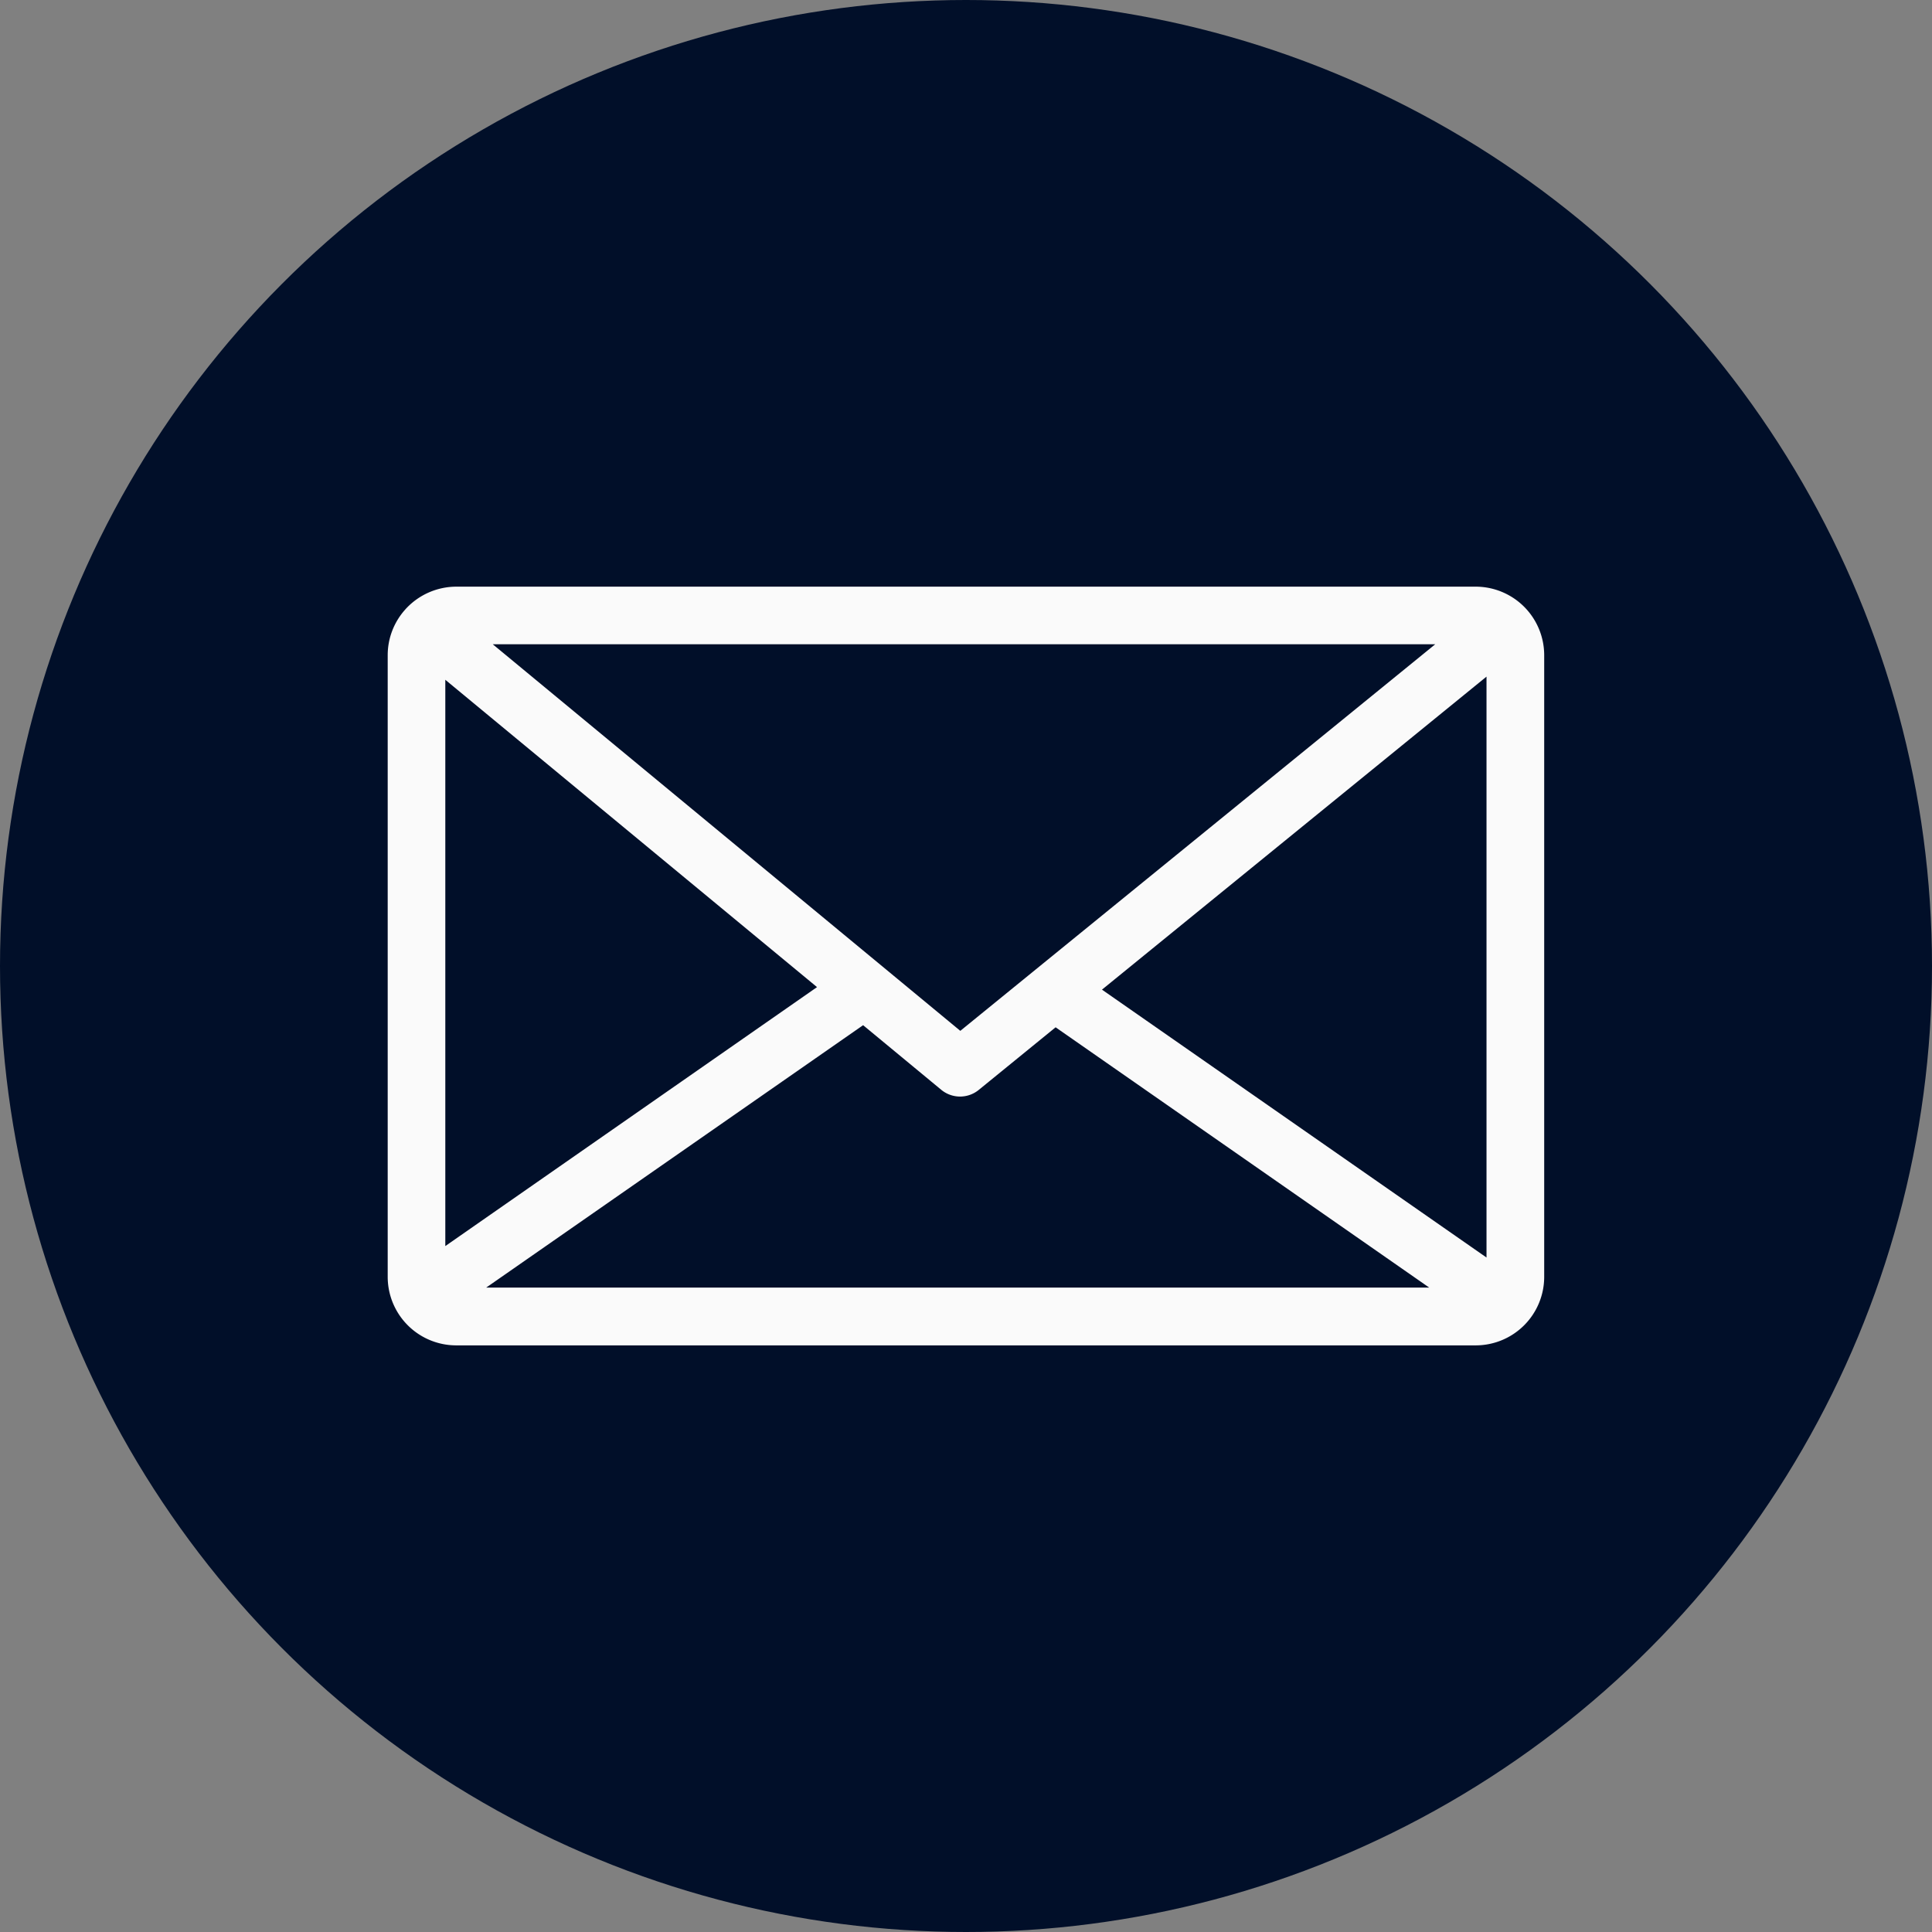
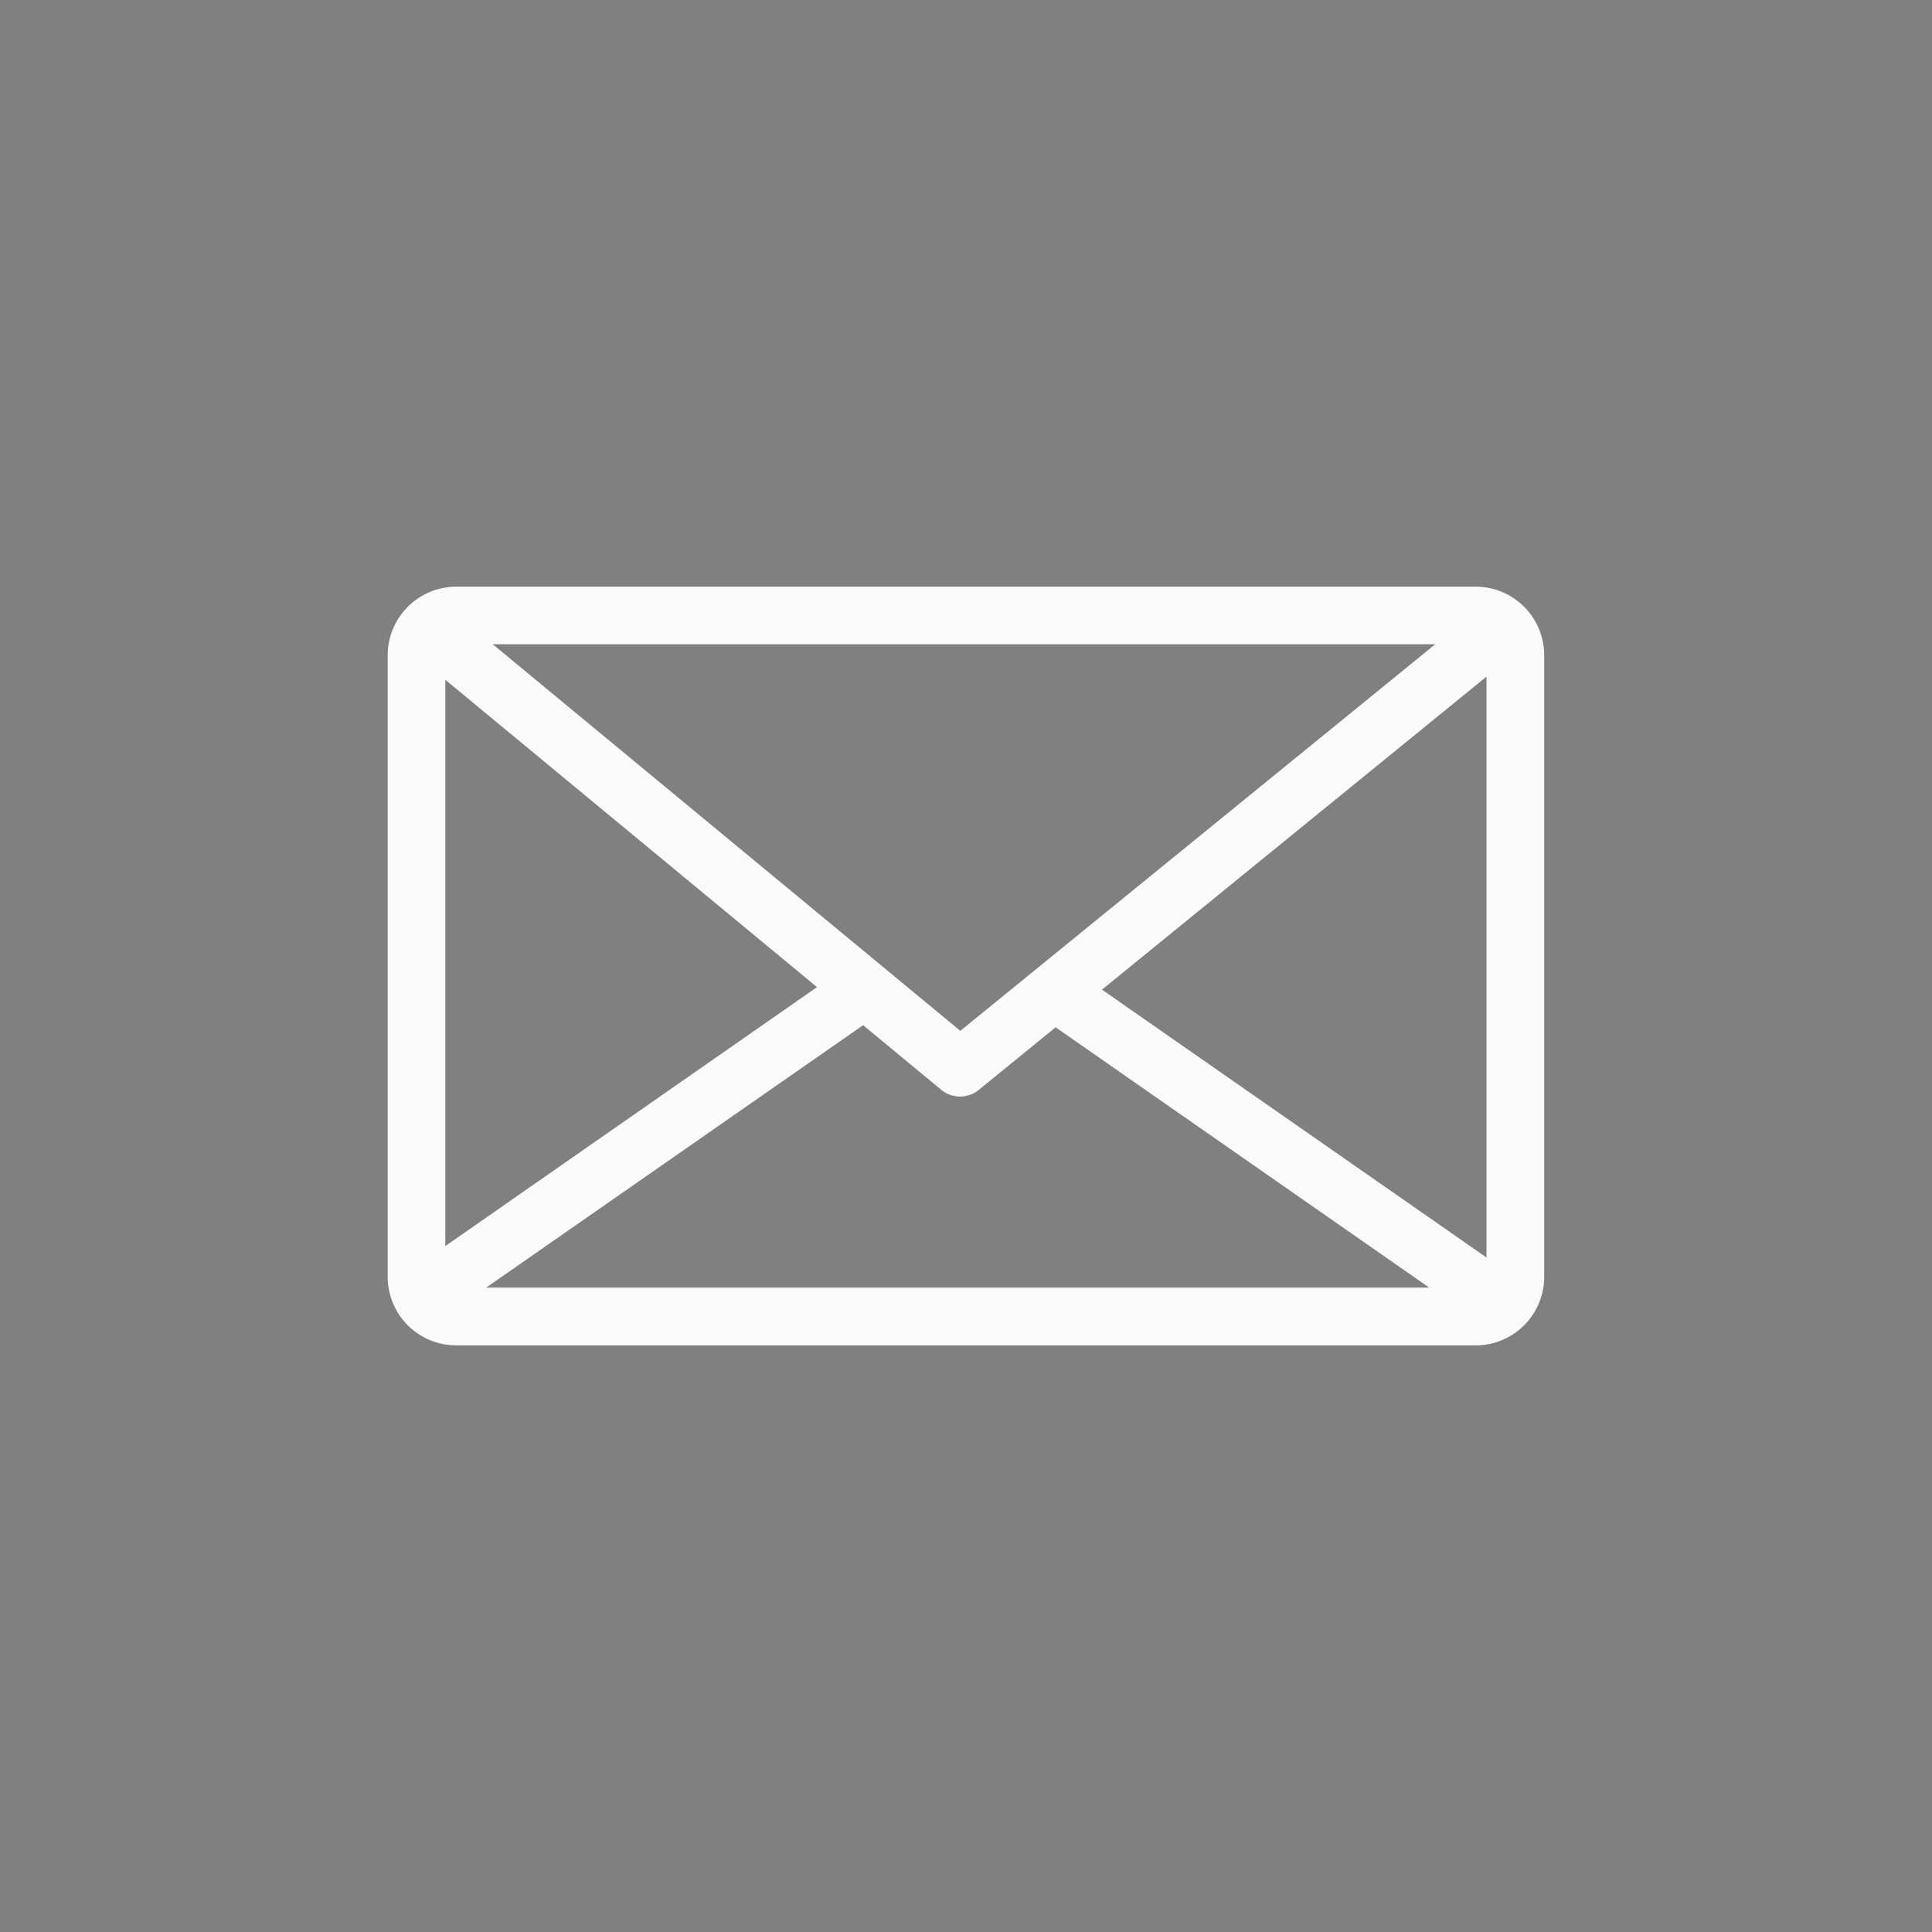
<svg xmlns="http://www.w3.org/2000/svg" width="55" height="55" viewBox="0 0 55 55">
  <rect x="0" y="0" width="55" height="55" fill="#808080" stroke="none" />
  <g id="Group_45" data-name="Group 45" transform="translate(-1829 -49)">
-     <circle id="Ellipse_10" data-name="Ellipse 10" cx="27.5" cy="27.5" r="27.5" transform="translate(1829 49)" fill="#010f29" />
    <path id="Path_153" data-name="Path 153" d="M-265.484,479.714h-29.025a1.96,1.96,0,0,0-1.41.606.55.55,0,0,0-.04.044h0a1.943,1.943,0,0,0-.5,1.3v17.7a1.952,1.952,0,0,0,1.949,1.949h29.025a1.951,1.951,0,0,0,1.949-1.949v-17.7A1.952,1.952,0,0,0-265.484,479.714Zm-14.674,12.645-13.31-11.005h26.83Zm-4.079-1.245-10.582,7.372V482.365Zm1.312,1.084,2.24,1.852a.842.842,0,0,0,1.04,0l2.2-1.792,10.636,7.41h-26.846Zm6.8-1.012,10.947-8.911v16.537Z" transform="translate(2136.496 -414.013)" fill="#fafafa" />
  </g>
</svg>